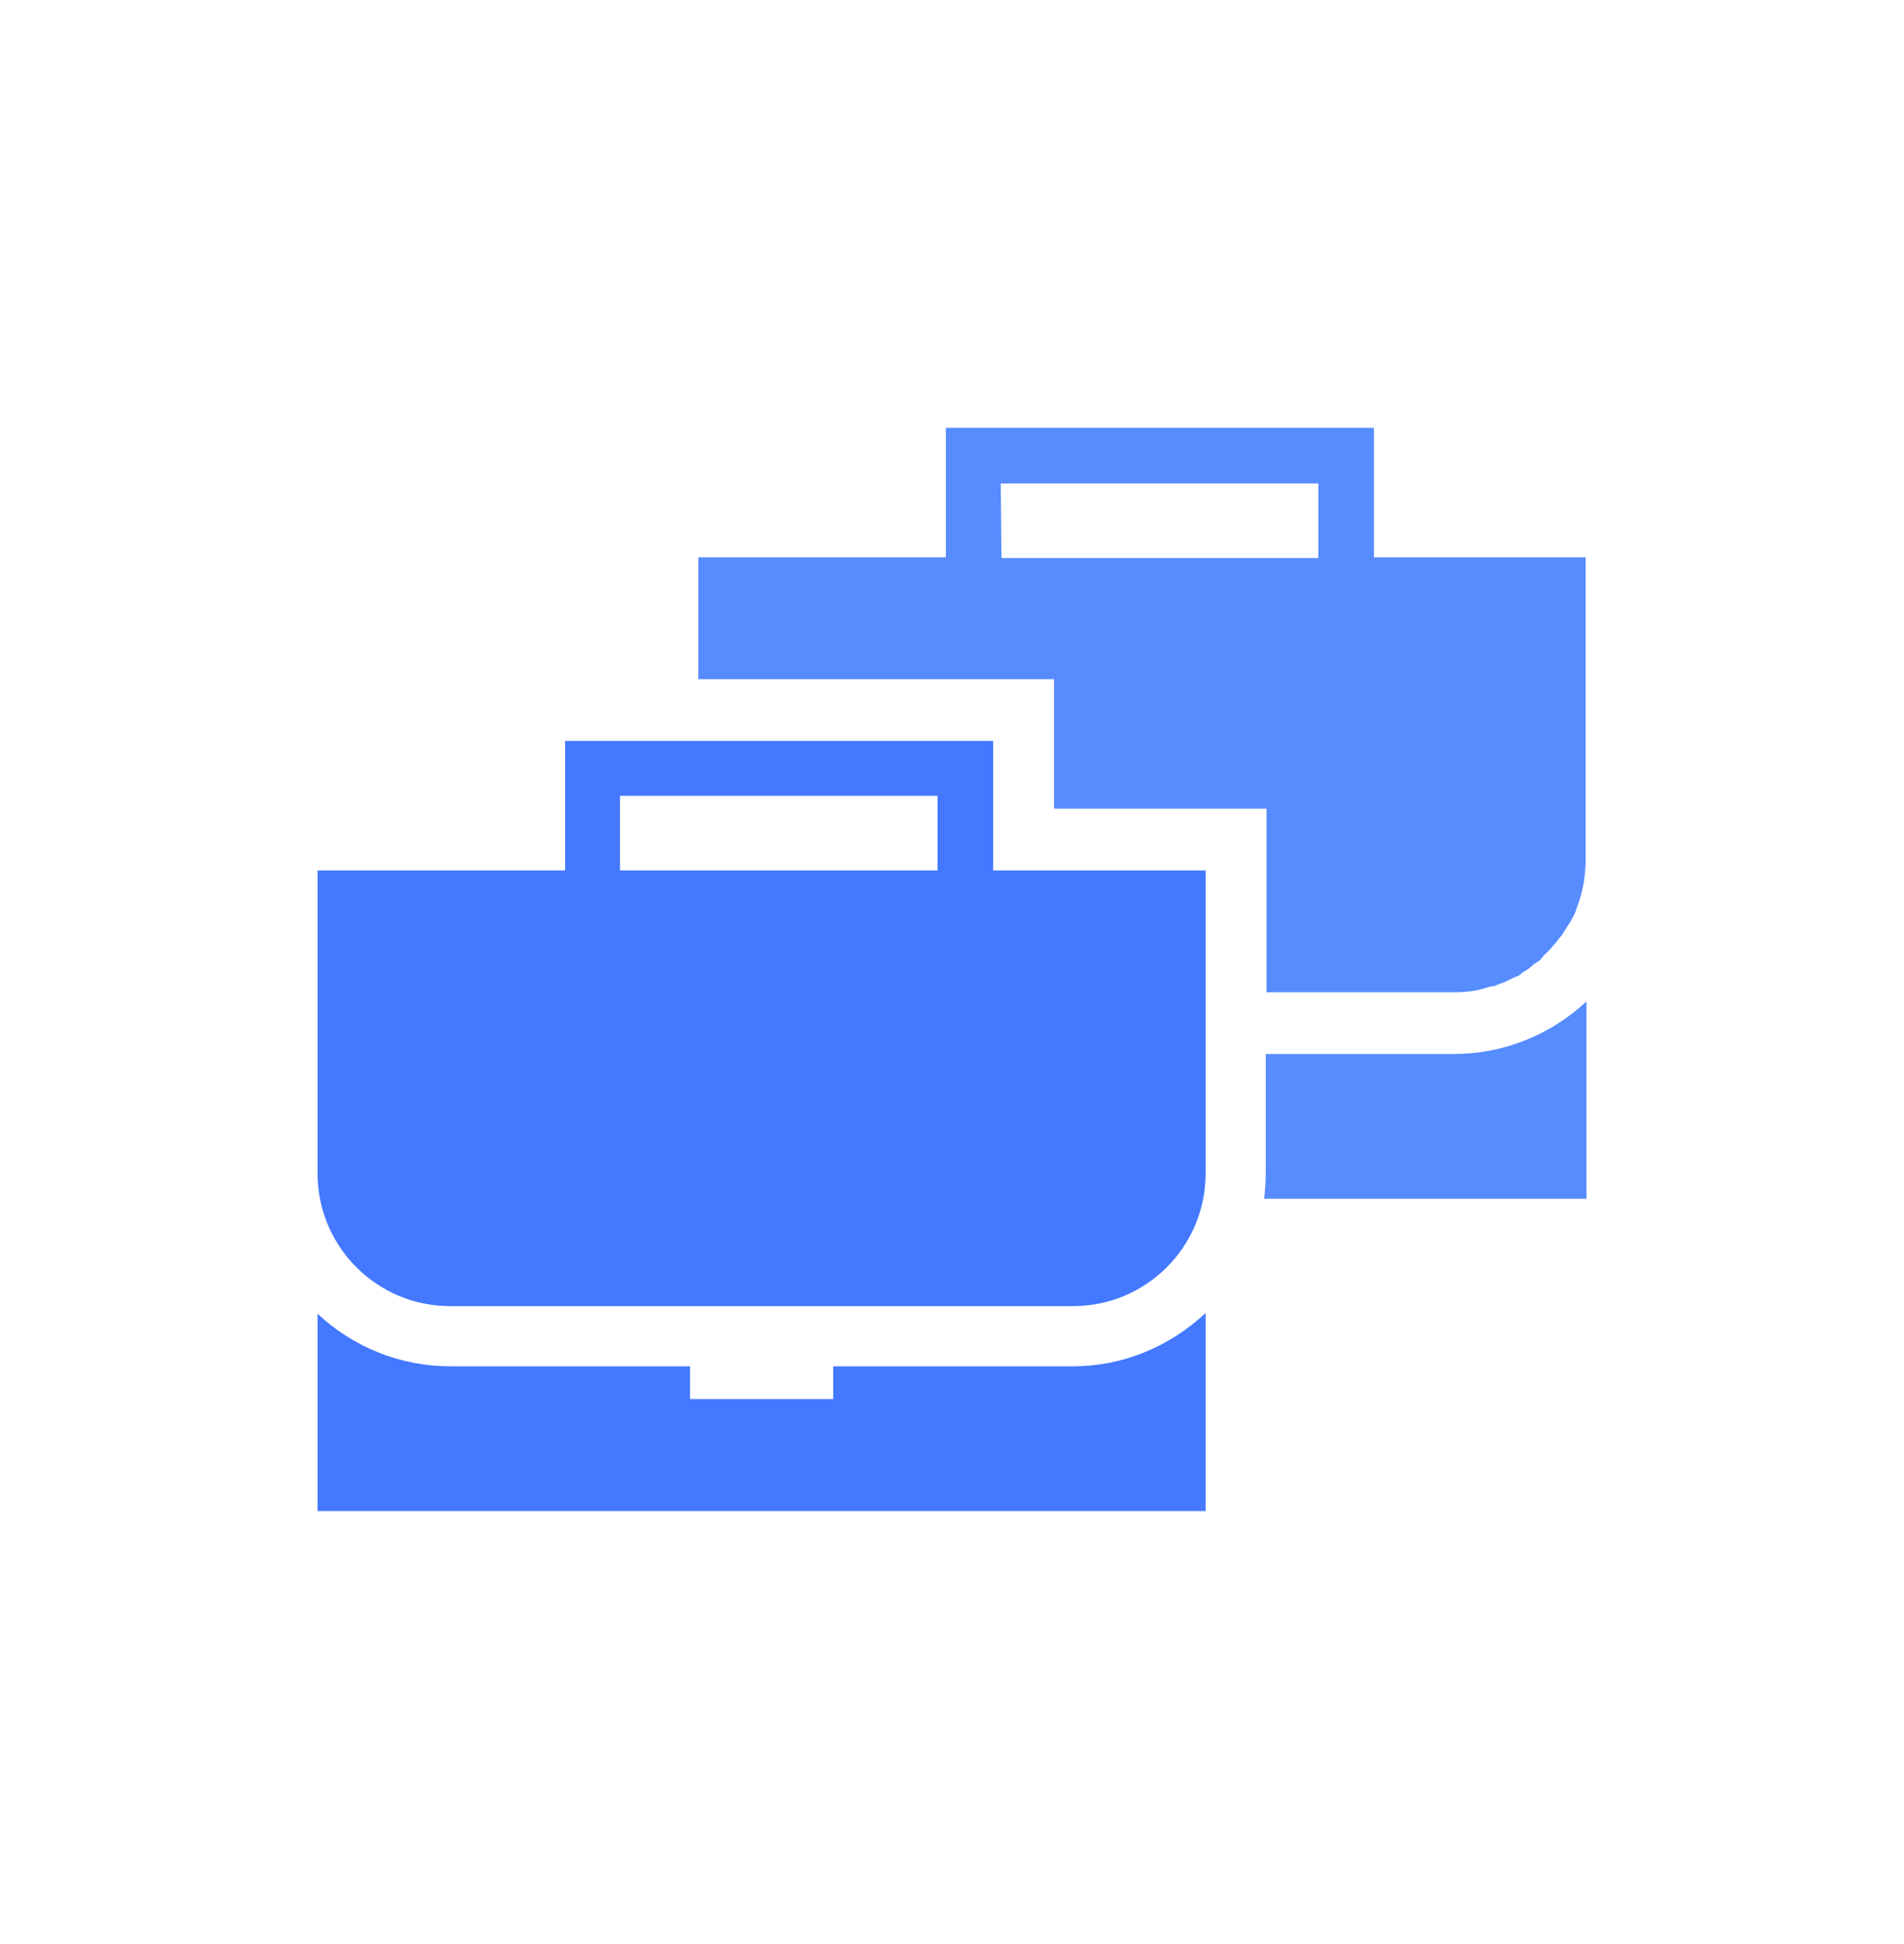
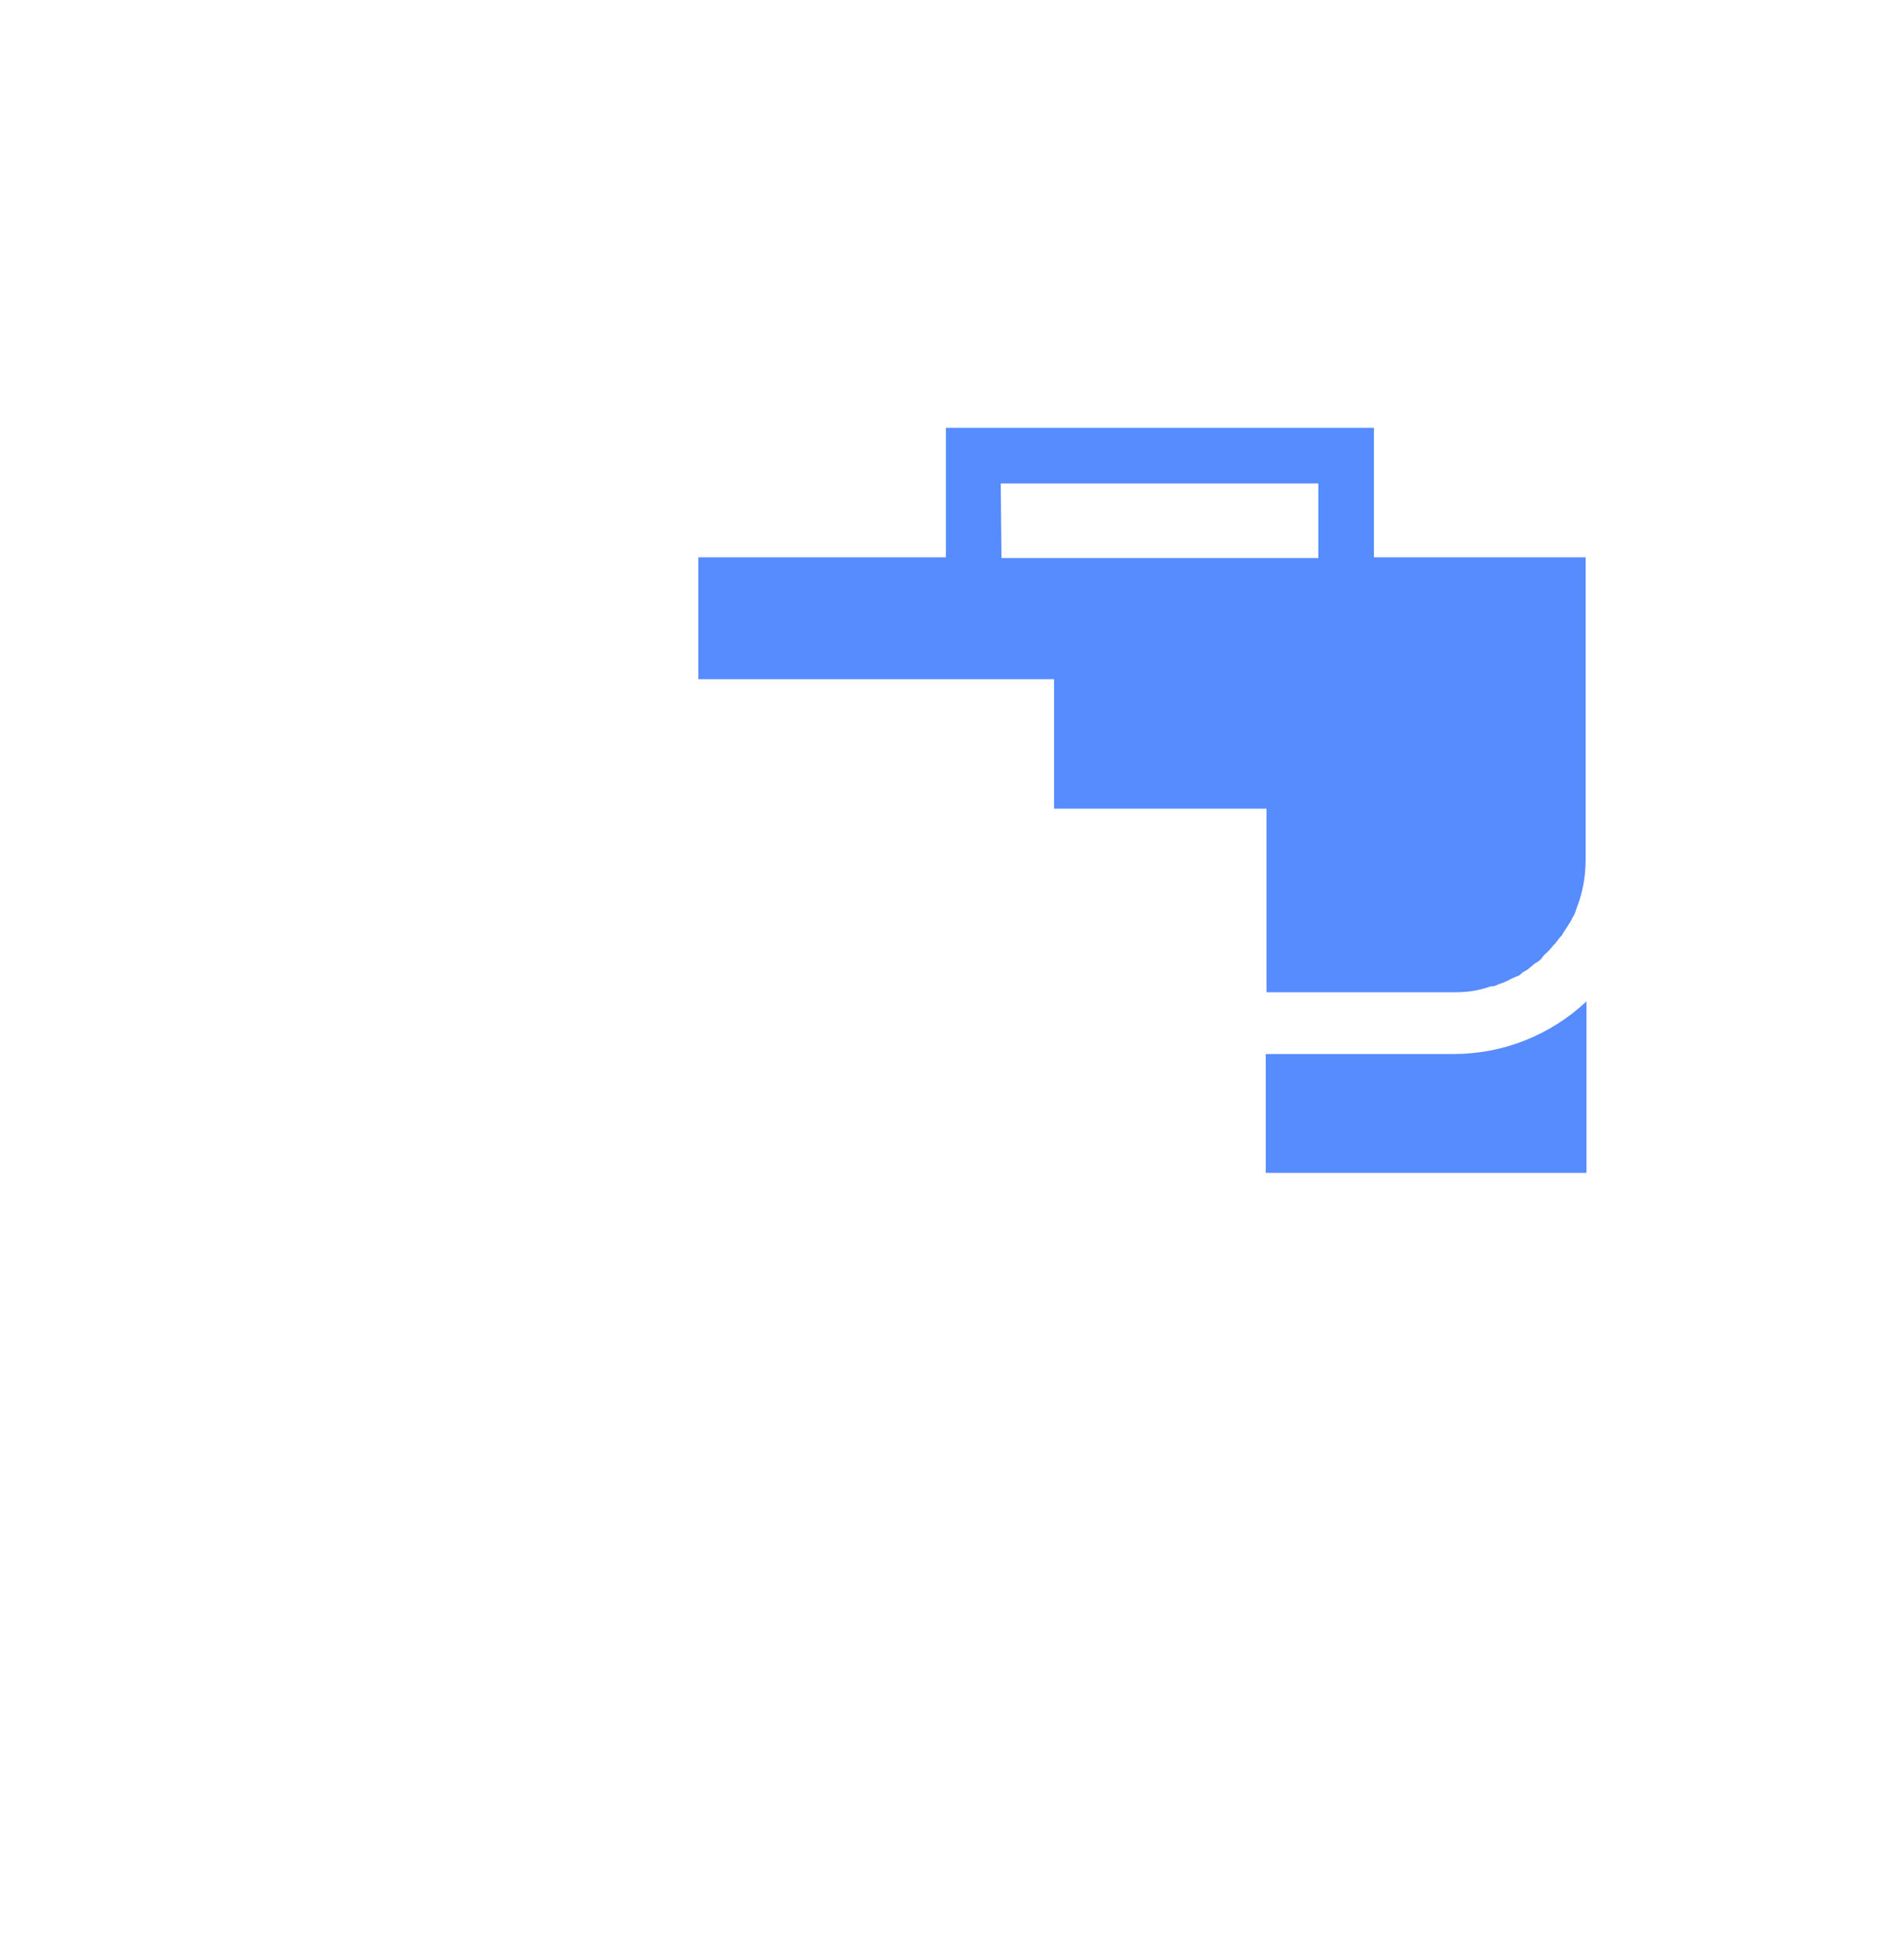
<svg xmlns="http://www.w3.org/2000/svg" width="48" height="49" viewBox="0 0 48 49" fill="none">
-   <path d="M31.91 26.547V29.561C31.91 29.772 31.891 30.003 31.872 30.214H39.994V25.241C39.091 26.086 37.901 26.566 36.653 26.566H31.91V26.547Z" fill="#578CFF" />
+   <path d="M31.91 26.547V29.561H39.994V25.241C39.091 26.086 37.901 26.566 36.653 26.566H31.91V26.547Z" fill="#578CFF" />
  <path d="M34.637 14.047V10.783H23.846V14.047H17.606V17.119H26.573V20.383H31.93V25.01H36.672C36.902 25.01 37.114 24.991 37.344 24.934C37.421 24.914 37.478 24.895 37.536 24.876C37.594 24.857 37.613 24.857 37.651 24.857C37.69 24.857 37.747 24.818 37.805 24.799C37.862 24.78 37.92 24.761 37.958 24.742C37.997 24.722 38.035 24.703 38.074 24.684C38.112 24.665 38.189 24.626 38.246 24.607C38.304 24.588 38.323 24.569 38.362 24.53C38.4 24.492 38.458 24.473 38.515 24.434L38.63 24.338C38.669 24.3 38.726 24.262 38.765 24.242C38.803 24.223 38.861 24.166 38.899 24.108C38.938 24.05 38.957 24.05 38.995 24.012C39.034 23.974 39.11 23.897 39.149 23.839C39.168 23.82 39.187 23.801 39.206 23.782C39.264 23.705 39.322 23.628 39.379 23.57L39.398 23.532C39.456 23.436 39.514 23.359 39.571 23.263C39.61 23.206 39.629 23.148 39.667 23.09C39.706 23.033 39.706 22.994 39.725 22.956L39.744 22.898C39.898 22.514 39.974 22.092 39.974 21.67V14.047H34.637ZM25.229 12.185H33.235V14.066H25.248L25.229 12.185Z" fill="#578CFF" />
-   <path d="M27.053 34.438H21.005V35.263H17.395V34.438H11.347C10.099 34.438 8.909 33.958 8.006 33.113V38.086H30.393V33.094C29.472 33.958 28.282 34.438 27.053 34.438Z" fill="#4378FF" />
-   <path d="M25.037 21.939V18.675H14.246V21.939H8.006V29.58C8.006 31.424 9.504 32.921 11.347 32.921H27.053C28.896 32.921 30.393 31.424 30.393 29.58V21.939H25.037ZM15.629 20.057H23.635V21.939H15.629V20.057Z" fill="#4378FF" />
</svg>